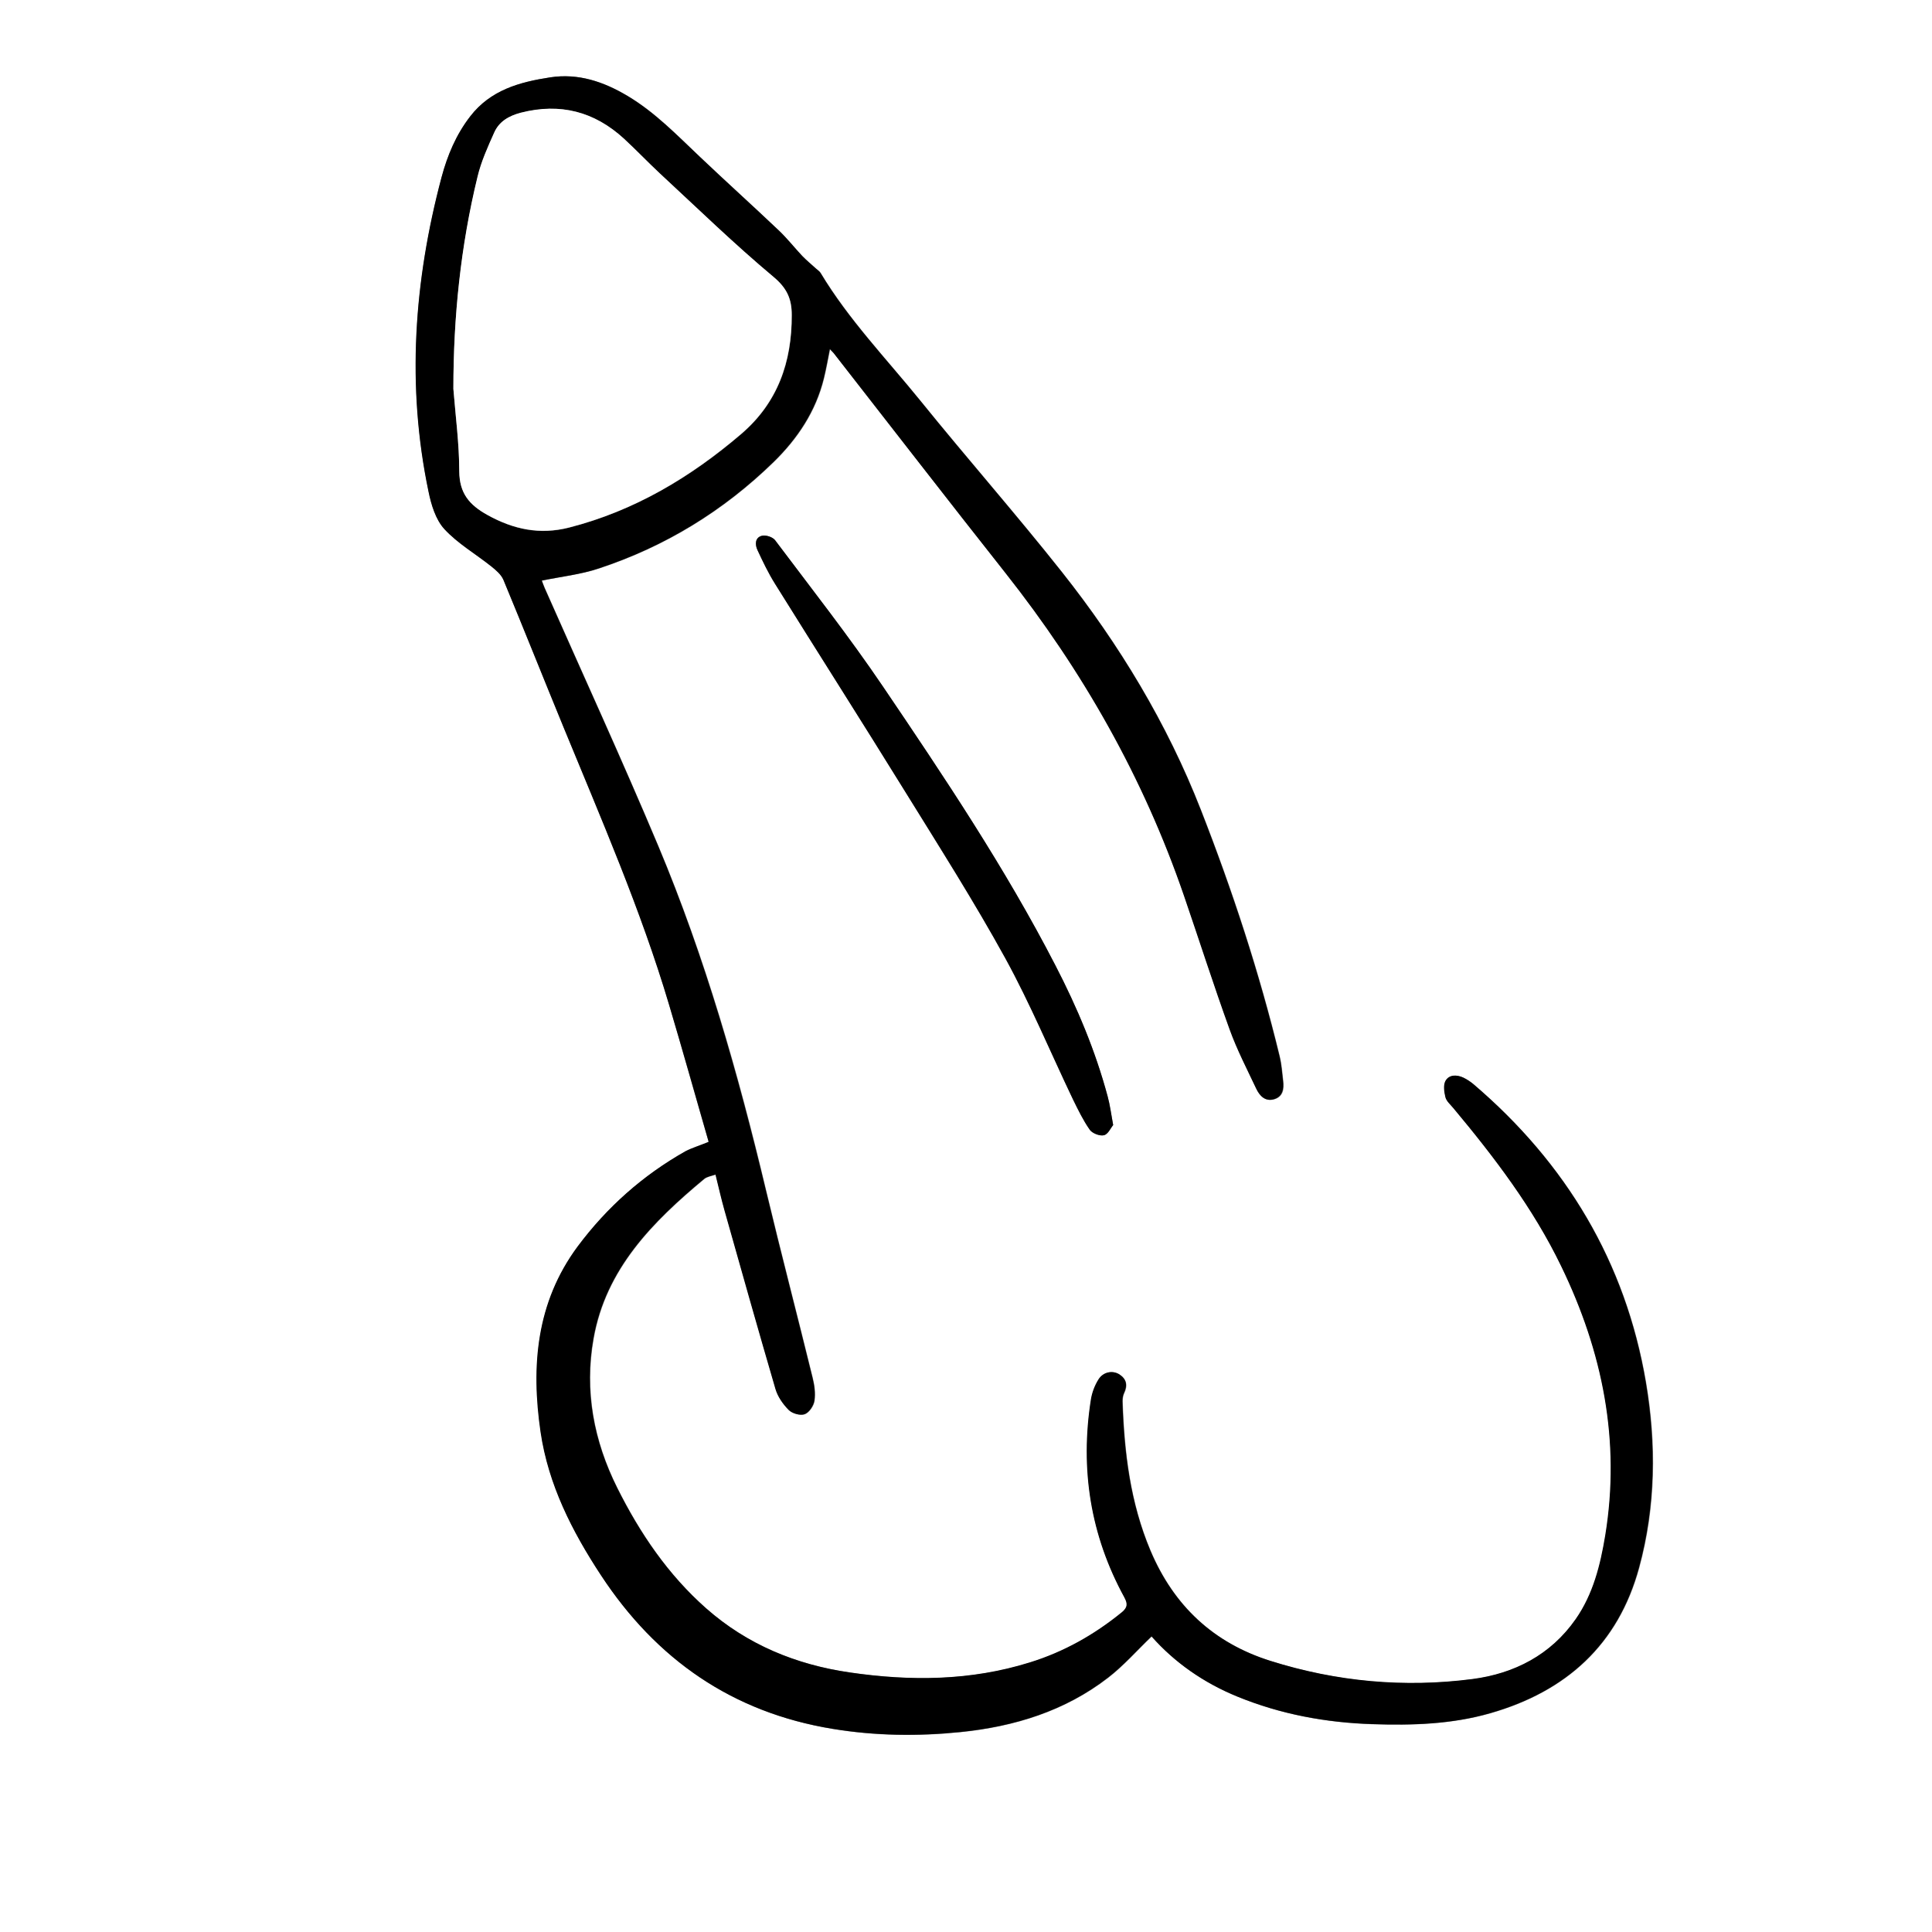
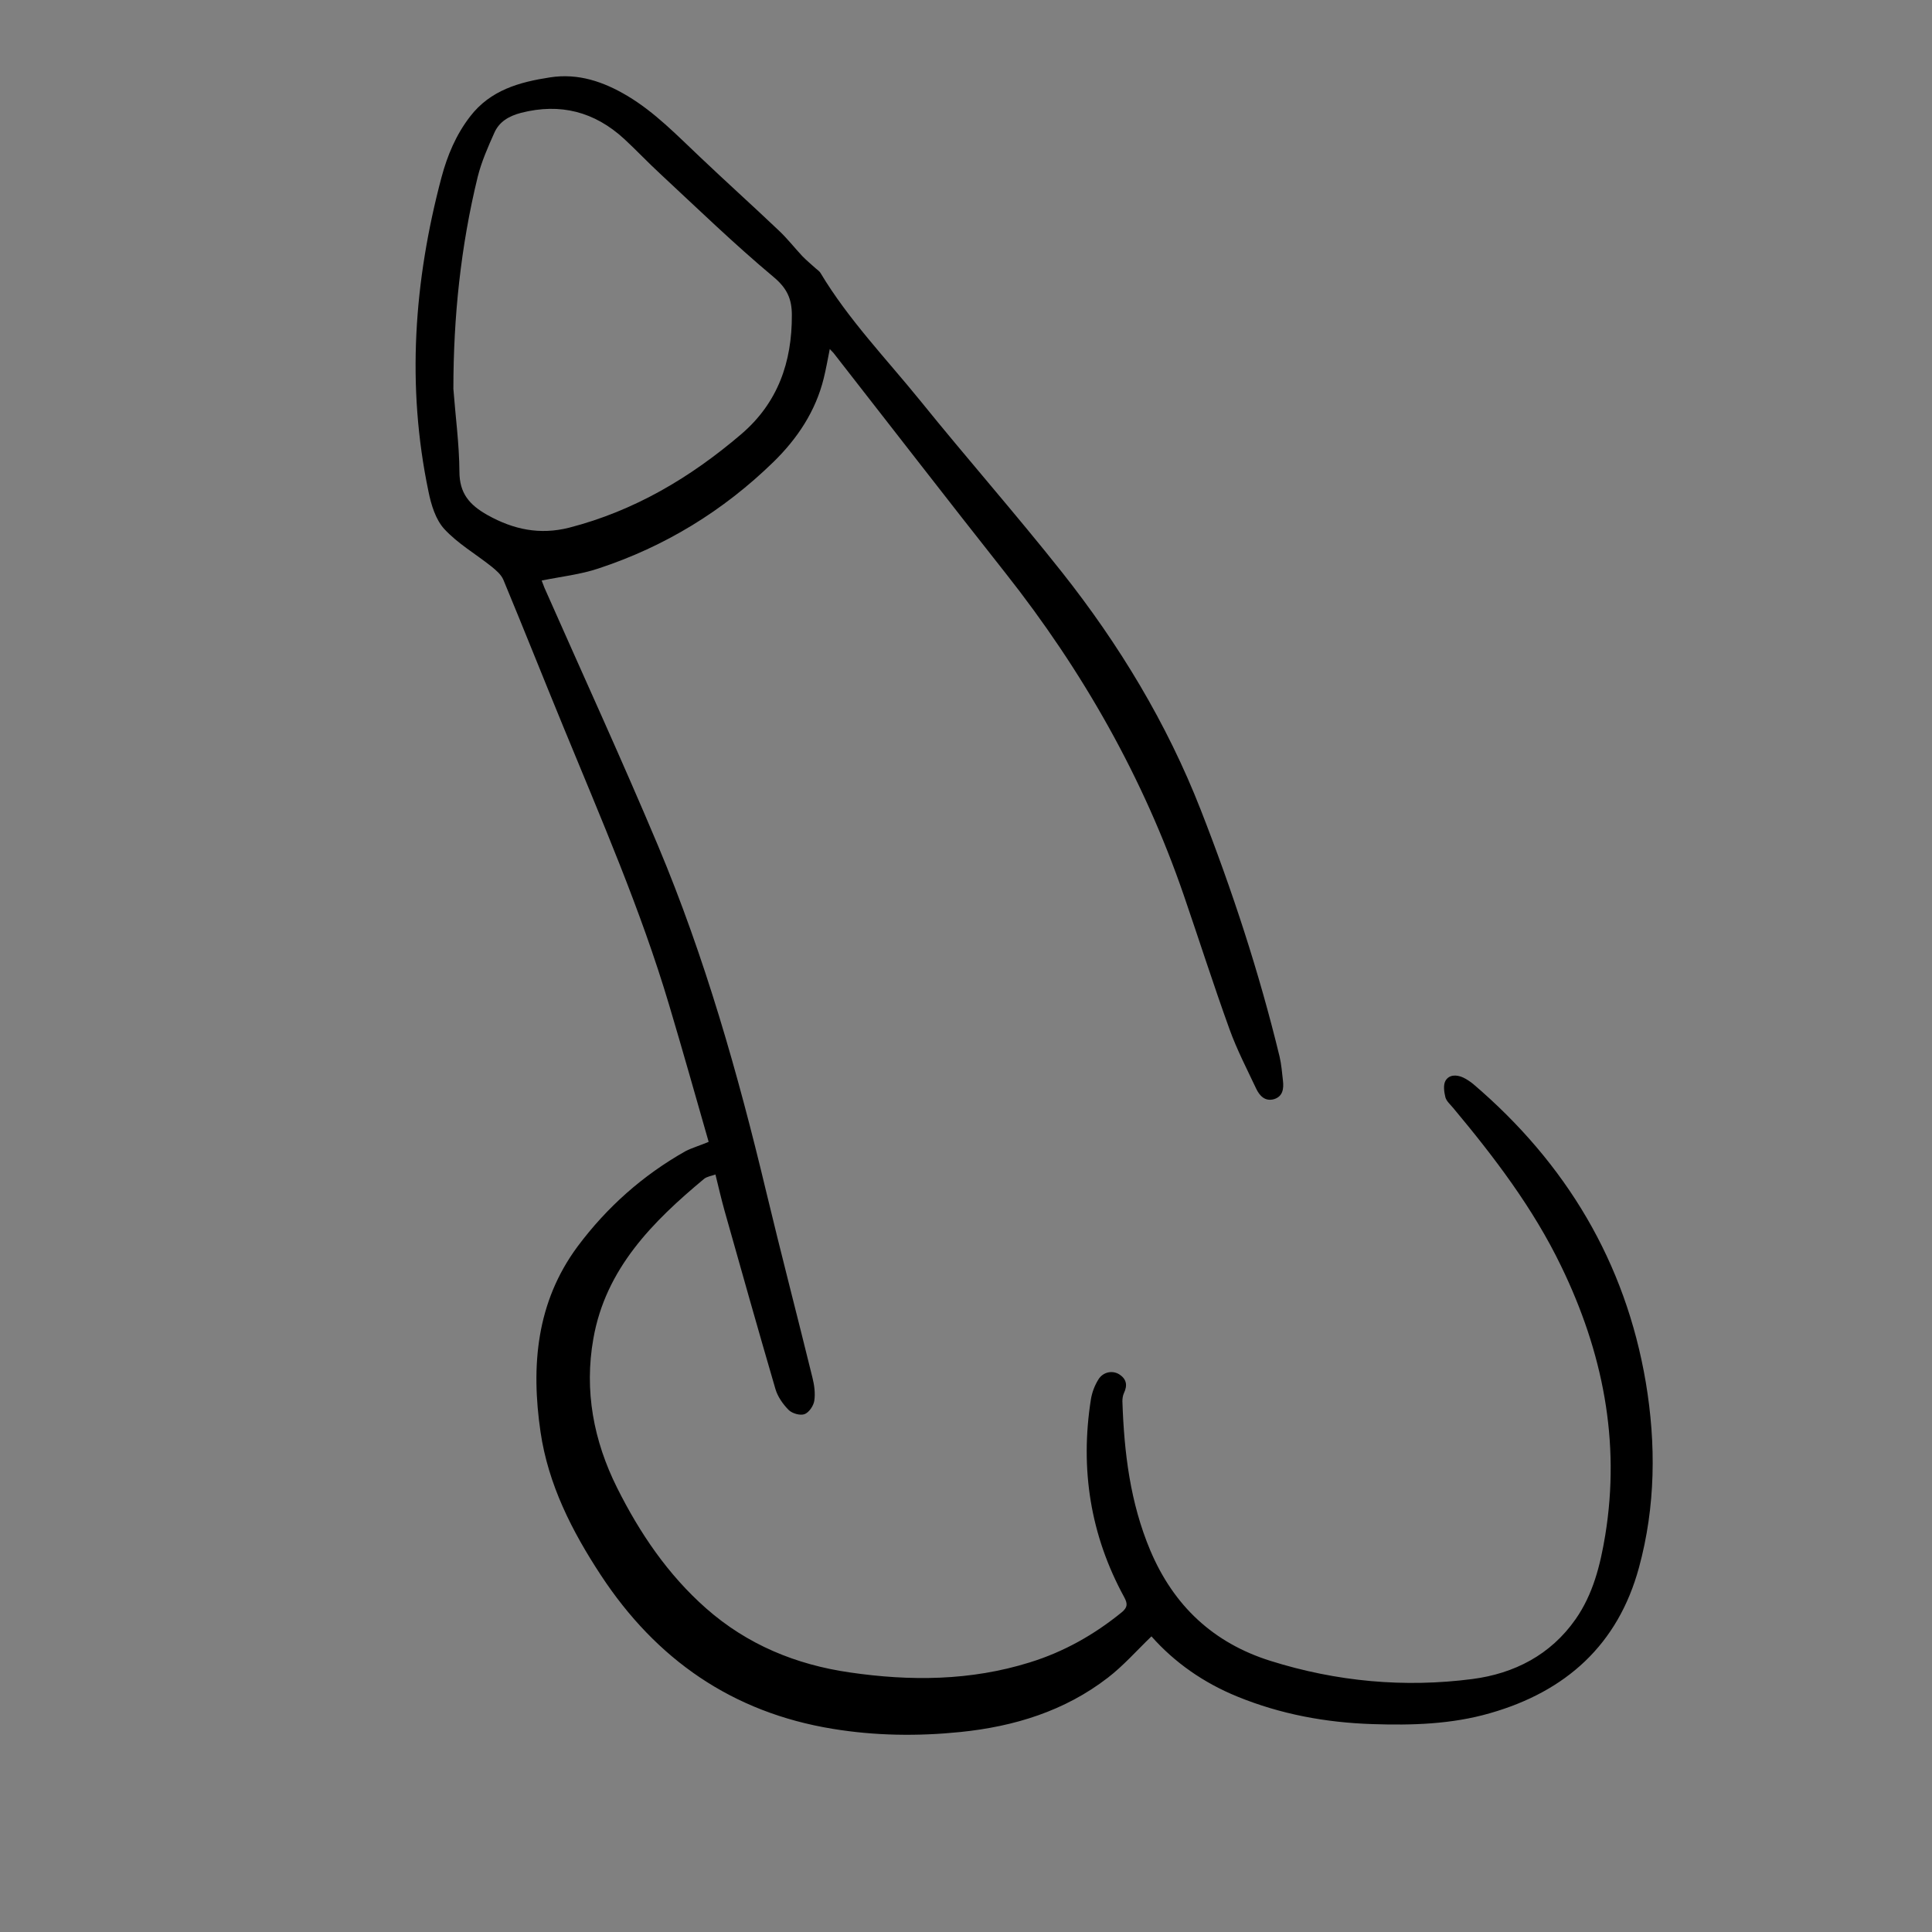
<svg xmlns="http://www.w3.org/2000/svg" version="1.0" id="Layer_1" x="0px" y="0px" viewBox="0 0 1024 1024" style="enable-background:new 0 0 1024 1024;" xml:space="preserve">
  <rect x="0" y="0" width="1024" height="1024" fill="#808080" stroke="none" />
  <style type="text/css">
	.st0{fill:#FFFFFF;}
</style>
  <g>
-     <path class="st0" d="M1024,1024c-341.4,0-682.7,0-1024,0C0,682.6,0,341.3,0,0c341.4,0,682.7,0,1024,0   C1024,341.4,1024,682.7,1024,1024z M375.6,605.2c-4.7,1.9-8.6,3.1-12,5c-22.7,12.7-41.8,29.7-57.3,50.6   c-22,29.5-24.7,63.4-19.6,98.3c4.1,27.9,16.6,52.6,32,75.9c29.3,44.6,69.6,72.7,122.8,81.4c22.5,3.7,45.1,4,67.7,1.7   c28.5-2.9,55.2-11.1,78.2-28.8c8.3-6.4,15.3-14.5,23.1-21.9c12.2,13.8,27.6,24.6,45.5,31.9c22.9,9.4,46.9,13.8,71.6,14.6   c21,0.7,42,0,62.4-5.8c40.1-11.5,67.8-36.3,78.9-77.2c8.8-32.3,9.2-65.5,3.6-98.2c-10.8-63.7-42.3-116.1-91.4-158   c-1.6-1.4-3.5-2.6-5.4-3.5c-3.5-1.6-7.5-1.6-9.4,1.8c-1.3,2.3-0.7,5.9,0,8.7c0.5,2.1,2.6,3.8,4.1,5.6c21.8,26.1,42.4,53.2,57.3,84   c21.9,45.2,31.5,92.5,23.3,142.6c-2.6,15.7-6.4,31.1-15.7,44.4c-13.3,18.9-32.5,28.8-54.6,31.7c-36.2,4.7-72.2,1.5-107.1-9.6   c-30.2-9.5-51.3-29.2-63.7-58.5c-10.7-25.3-13.9-51.9-14.8-79.1c0-1.4,0.2-3.1,0.8-4.3c2-4.1,1.3-7.5-2.5-10   c-3.6-2.3-8.5-1.4-11,2.7c-2,3.2-3.4,6.9-4,10.6c-5.8,36.9-0.3,72,17.7,104.9c1.8,3.4,1.9,5.3-1.3,7.9c-14.6,12-30.8,21-48.8,26.6   c-31.4,9.8-63.4,10-95.5,5.3c-28.4-4.2-54.2-14.7-76-33.9c-20.3-17.9-35.2-39.9-47.2-63.9c-12.5-25-17.5-51.5-12.6-79.1   c6.5-37,31.3-61.9,58.7-84.7c1.5-1.2,3.7-1.5,6-2.3c1.7,6.9,3,13.1,4.8,19.1c8.9,31.6,17.8,63.1,27,94.6c1.2,4.1,4,8.1,7.1,11.2   c1.8,1.8,6.1,3,8.4,2.1c2.3-0.9,4.7-4.4,5.1-7.1c0.6-4,0-8.3-1-12.3c-8.1-33-16.7-65.9-24.6-98.9c-14.8-62.3-32.4-123.8-57.2-182.9   c-19.3-45.9-40.1-91.2-60.2-136.7c-0.6-1.4-1.2-2.9-1.5-3.9c10.4-2.2,20.6-3.3,30.1-6.4c35.2-11.6,66.1-30.5,92.7-56.4   c12.7-12.4,22.4-26.8,26.7-44.4c1.2-4.9,2.1-10,3.2-15.5c0.9,1,1.5,1.5,2,2.1c30.3,38.9,60.5,77.9,91.1,116.6   c41,51.8,73.1,108.4,94.6,171c8.1,23.6,15.7,47.4,24.2,70.9c3.9,10.8,9.2,21,14.1,31.4c1.8,3.8,4.7,7,9.4,5.6   c4.7-1.3,5.4-5.5,4.8-9.8c-0.5-4.3-0.8-8.7-1.8-12.8c-10.8-44.6-25.1-88.1-41.8-130.8c-17.9-45.8-43.2-87.6-73.6-126   c-24.4-30.8-50.4-60.4-75.1-90.9c-18-22.2-37.9-42.9-52.8-67.6c-0.6-1-1.7-1.6-2.5-2.4c-2.4-2.2-4.9-4.3-7.2-6.6   c-4.3-4.5-8.1-9.3-12.5-13.6C399,109,384.9,96.3,371.1,83.2c-12.2-11.6-23.9-23.8-38.5-32.4c-12.6-7.5-26-12-40.9-9.8   c-16.3,2.5-31.6,6.7-42.4,20.6c-7.5,9.7-12.1,20.7-15.2,32.3c-14.6,55-18.6,110.6-6.9,166.7c1.5,7,3.8,14.9,8.4,19.9   c7.1,7.7,16.6,13.1,24.9,19.8c2.5,2,5.2,4.3,6.4,7.1c10.8,26,21.2,52.1,31.9,78.2c20,48.5,41,96.6,55.9,147   C361.8,556.7,368.5,580.9,375.6,605.2z M590,596.3c-1.1-6-1.7-10.7-2.9-15.1c-6.5-24.2-16.2-47.2-27.7-69.5   c-26.6-51.6-58.9-99.8-91.4-147.8c-18-26.6-37.9-51.9-57.2-77.6c-1.3-1.7-5.1-2.9-7.1-2.3c-3.6,1-3.5,4.7-2.2,7.6   c2.8,6,5.7,12.1,9.2,17.7c23,36.9,46.4,73.5,69.2,110.5c18,29.2,36.5,58.2,53,88.2c13.3,24.2,23.9,49.8,35.8,74.7   c2.7,5.5,5.4,11.1,8.9,16.1c1.4,1.9,5.3,3.5,7.5,2.9C587.3,601.2,588.8,597.8,590,596.3z" />
    <path d="M375.6,605.2c-7-24.4-13.8-48.6-21-72.7c-15-50.4-36-98.5-55.9-147c-10.7-26-21.1-52.2-31.9-78.2c-1.2-2.8-3.9-5.1-6.4-7.1   c-8.3-6.6-17.8-12.1-24.9-19.8c-4.6-5-7-12.9-8.4-19.9C215.4,204.6,219.4,149,234,94c3.1-11.6,7.7-22.6,15.2-32.3   C260,47.7,275.3,43.5,291.6,41c14.9-2.3,28.3,2.3,40.9,9.8c14.6,8.7,26.3,20.9,38.5,32.4c13.8,13.1,27.9,25.8,41.7,38.9   c4.5,4.2,8.3,9.1,12.5,13.6c2.2,2.3,4.8,4.4,7.2,6.6c0.9,0.8,1.9,1.4,2.5,2.4c14.8,24.7,34.8,45.4,52.8,67.6   c24.7,30.6,50.7,60.1,75.1,90.9c30.4,38.4,55.7,80.2,73.6,126c16.7,42.7,31,86.2,41.8,130.8c1,4.2,1.3,8.6,1.8,12.8   c0.5,4.3-0.1,8.4-4.8,9.8c-4.7,1.3-7.6-1.8-9.4-5.6c-4.9-10.4-10.2-20.6-14.1-31.4c-8.5-23.5-16.1-47.3-24.2-70.9   c-21.5-62.6-53.7-119.2-94.6-171c-30.6-38.7-60.7-77.7-91.1-116.6c-0.5-0.6-1.1-1.1-2-2.1c-1.1,5.6-2,10.6-3.2,15.5   c-4.3,17.5-14,32-26.7,44.4c-26.6,25.9-57.5,44.8-92.7,56.4c-9.5,3.2-19.8,4.3-30.1,6.4c0.4,1,0.9,2.4,1.5,3.9   c20.1,45.5,40.9,90.8,60.2,136.7c24.8,59.1,42.3,120.6,57.2,182.9c7.9,33,16.5,65.9,24.6,98.9c1,4,1.6,8.3,1,12.3   c-0.4,2.7-2.8,6.2-5.1,7.1c-2.3,0.9-6.5-0.3-8.4-2.1c-3.1-3.1-5.9-7.1-7.1-11.2c-9.2-31.5-18.1-63-27-94.6   c-1.7-6.1-3.1-12.2-4.8-19.1c-2.2,0.8-4.5,1.1-6,2.3c-27.4,22.8-52.2,47.7-58.7,84.7c-4.9,27.6,0.1,54.1,12.6,79.1   c12,24,26.9,46,47.2,63.9c21.8,19.2,47.6,29.8,76,33.9c32.1,4.7,64.1,4.5,95.5-5.3c18.1-5.6,34.2-14.7,48.8-26.6   c3.1-2.6,3.1-4.5,1.3-7.9c-18-32.9-23.5-68-17.7-104.9c0.6-3.7,2-7.4,4-10.6c2.5-4,7.4-4.9,11-2.7c3.9,2.5,4.5,5.8,2.5,10   c-0.6,1.3-0.8,2.9-0.8,4.3c0.9,27.1,4.1,53.7,14.8,79.1c12.4,29.3,33.4,49,63.7,58.5c35,11,70.9,14.3,107.1,9.6   c22.1-2.9,41.4-12.8,54.6-31.7c9.3-13.3,13.1-28.7,15.7-44.4c8.2-50.1-1.4-97.4-23.3-142.6c-14.9-30.9-35.5-57.9-57.3-84   c-1.5-1.8-3.5-3.5-4.1-5.6c-0.7-2.8-1.2-6.5,0-8.7c1.9-3.4,5.9-3.4,9.4-1.8c1.9,0.9,3.8,2.2,5.4,3.5c49.1,41.9,80.6,94.3,91.4,158   c5.5,32.7,5.2,65.9-3.6,98.2c-11.1,40.9-38.7,65.7-78.9,77.2c-20.4,5.9-41.4,6.5-62.4,5.8c-24.7-0.8-48.6-5.2-71.6-14.6   c-17.9-7.3-33.3-18.1-45.5-31.9c-7.8,7.5-14.8,15.5-23.1,21.9c-22.9,17.7-49.7,25.9-78.2,28.8c-22.6,2.3-45.2,2-67.7-1.7   c-53.2-8.7-93.5-36.8-122.8-81.4c-15.3-23.3-27.9-48-32-75.9c-5.1-34.9-2.3-68.7,19.6-98.3c15.5-20.8,34.6-37.8,57.3-50.6   C367,608.3,370.9,607.2,375.6,605.2z M240.3,206.1c1.1,14.6,3.1,29.2,3.2,43.8c0,11.6,5.3,17.7,14.9,23.1   c13.8,7.7,27.7,10.6,43.2,6.7c34.6-8.9,64.4-26.6,91.3-49.6c19.4-16.6,26.9-38.2,26.8-63.1c0-8.5-2.5-14.2-9.7-20.2   c-20.8-17.4-40.3-36.3-60.2-54.8c-6.5-6-12.5-12.4-19-18.4c-15.7-14.4-33.8-19.1-54.6-13.8c-6.5,1.7-11.6,4.7-14.2,10.6   c-3.4,7.6-6.8,15.3-8.8,23.3C244.2,130.5,240.3,168.1,240.3,206.1z" />
-     <path d="M590,596.3c-1.3,1.5-2.7,4.9-4.9,5.4c-2.2,0.5-6.2-1-7.5-2.9c-3.5-5-6.2-10.6-8.9-16.1c-11.9-24.9-22.6-50.6-35.8-74.7   c-16.5-30-34.9-59-53-88.2c-22.9-37-46.2-73.6-69.2-110.5c-3.5-5.6-6.4-11.7-9.2-17.7c-1.4-2.9-1.4-6.6,2.2-7.6   c2.1-0.6,5.8,0.6,7.1,2.3c19.3,25.7,39.2,51,57.2,77.6c32.5,48,64.8,96.2,91.4,147.8c11.5,22.2,21.2,45.2,27.7,69.5   C588.3,585.6,588.9,590.3,590,596.3z" />
-     <path class="st0" d="M240.3,206.1c0-38,3.8-75.6,12.8-112.5c1.9-8,5.4-15.7,8.8-23.3c2.6-5.9,7.7-8.9,14.2-10.6   c20.8-5.3,38.9-0.6,54.6,13.8c6.5,6,12.6,12.4,19,18.4c19.9,18.4,39.4,37.4,60.2,54.8c7.2,6,9.7,11.7,9.7,20.2   c0.1,24.9-7.4,46.5-26.8,63.1c-26.9,23-56.7,40.8-91.3,49.6c-15.4,3.9-29.3,1-43.2-6.7c-9.6-5.3-14.8-11.5-14.9-23.1   C243.4,235.3,241.5,220.7,240.3,206.1z" />
  </g>
</svg>